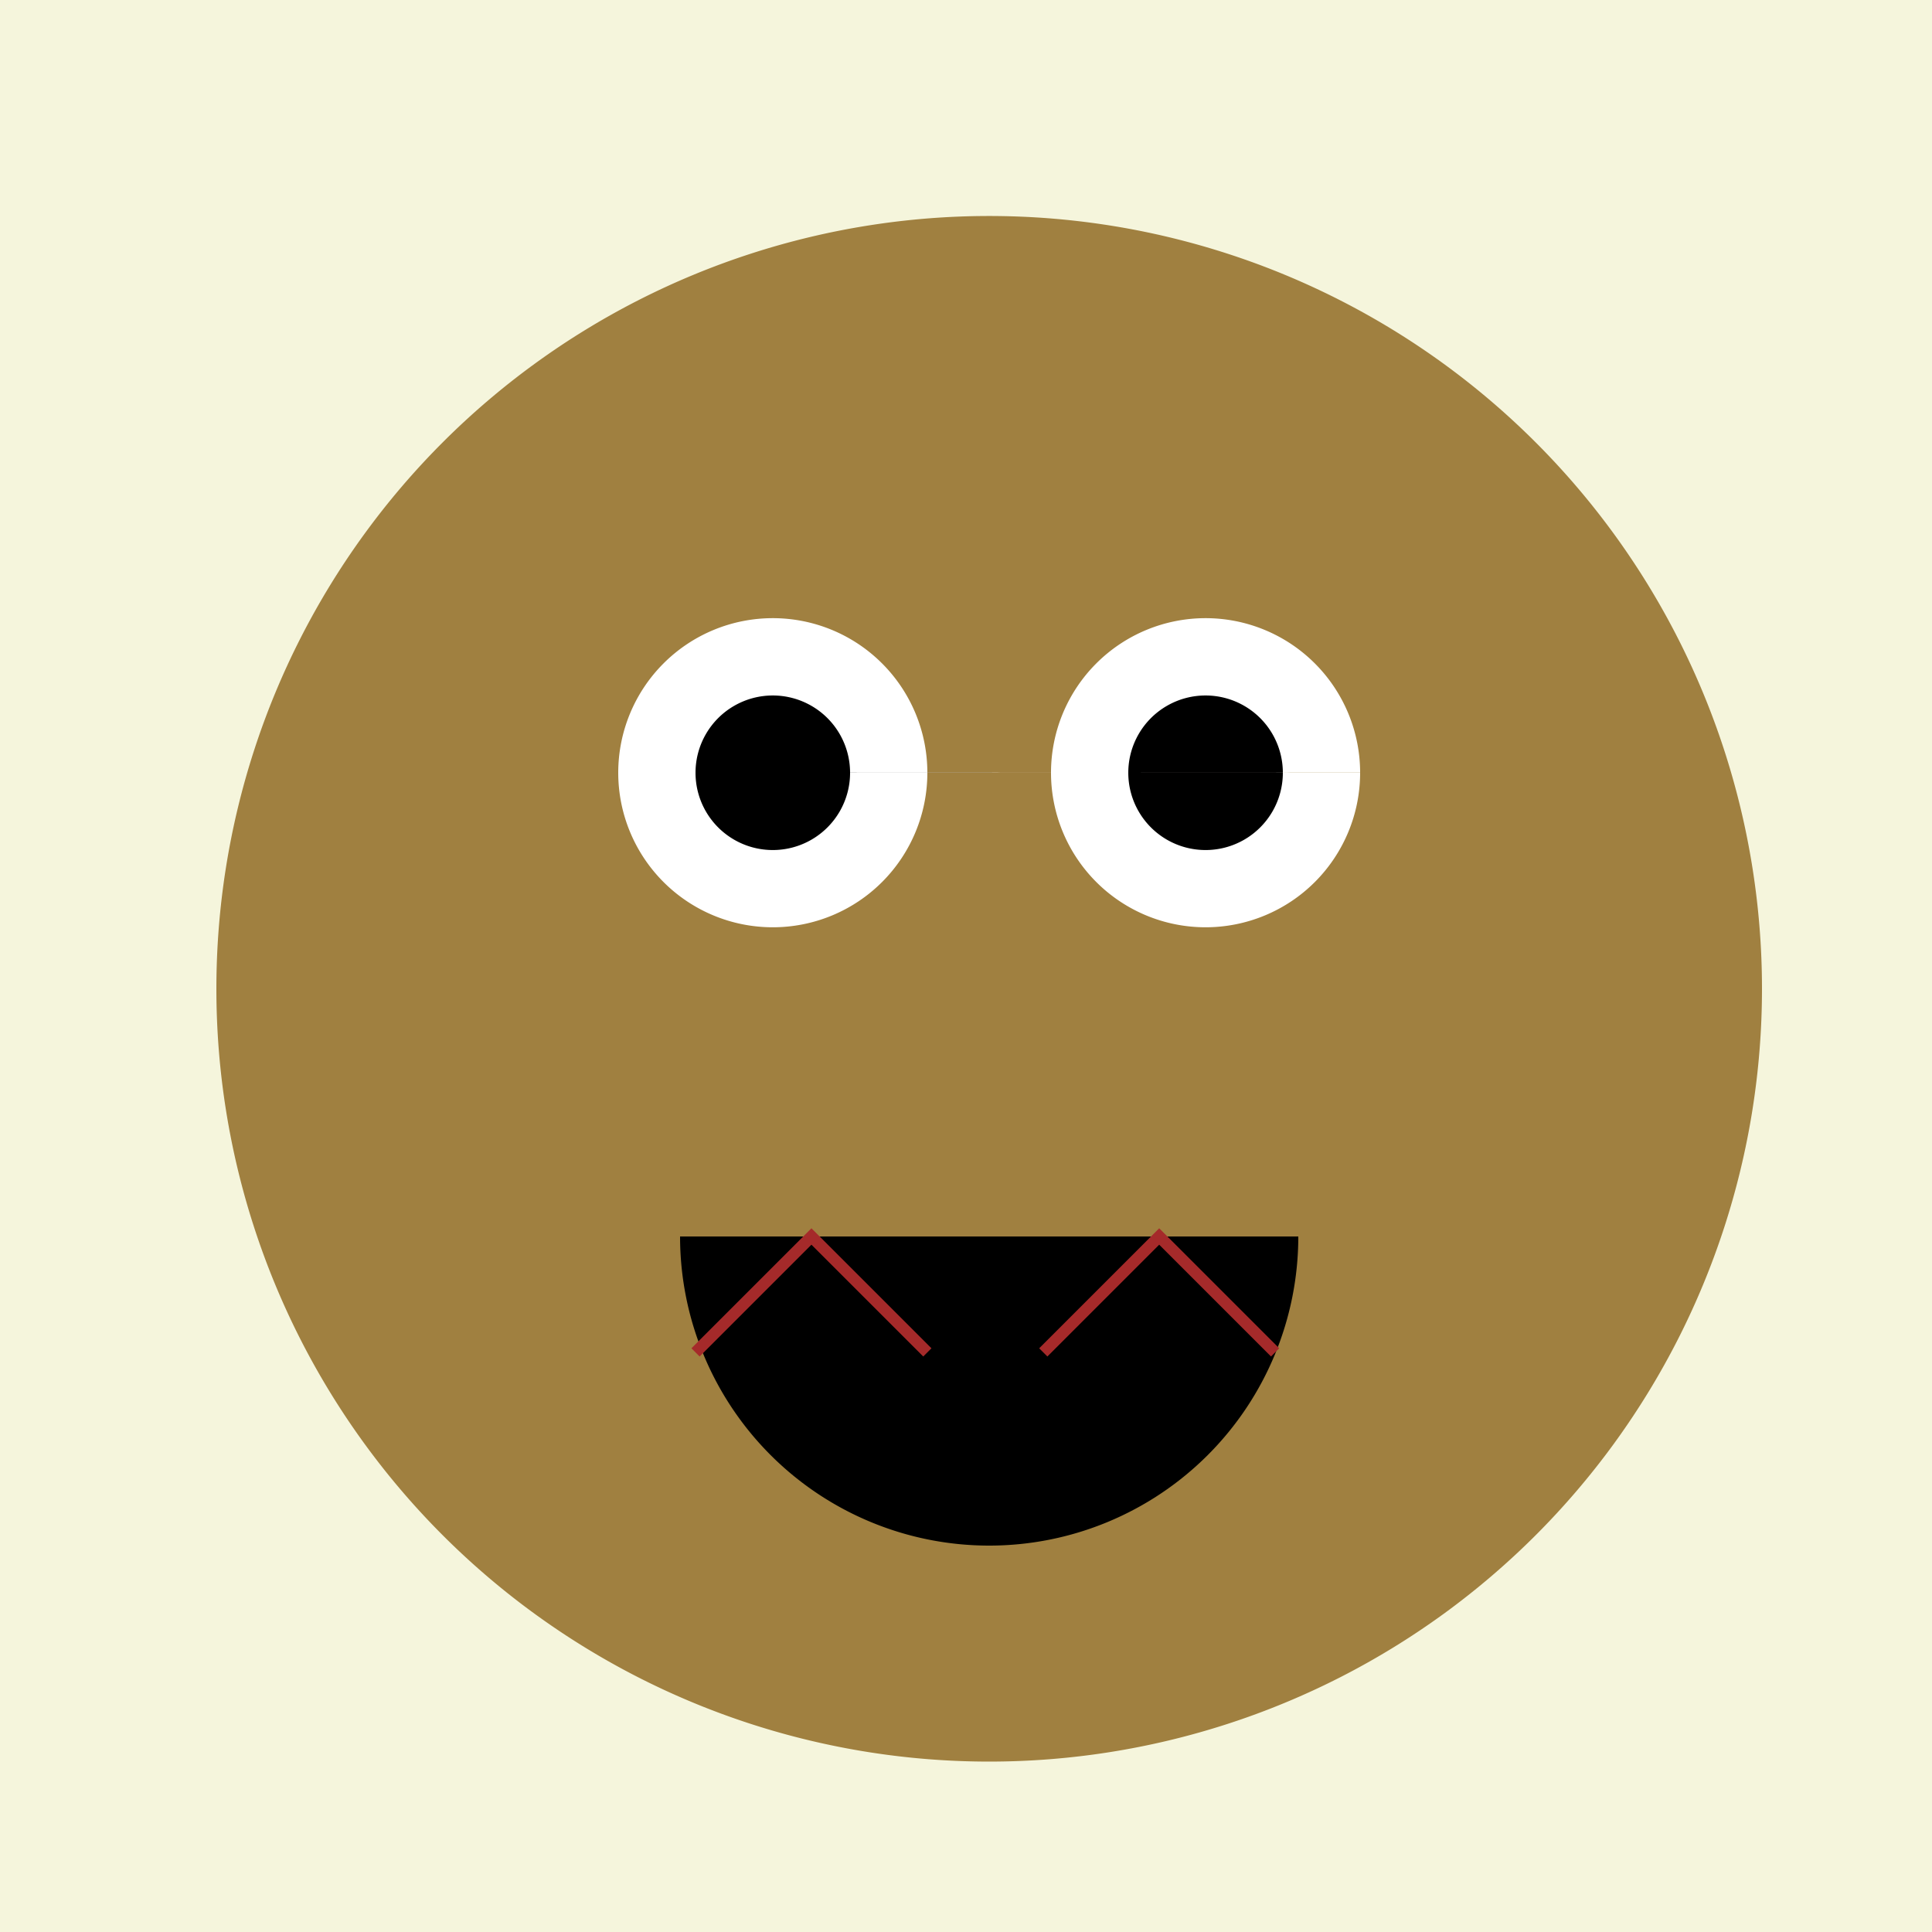
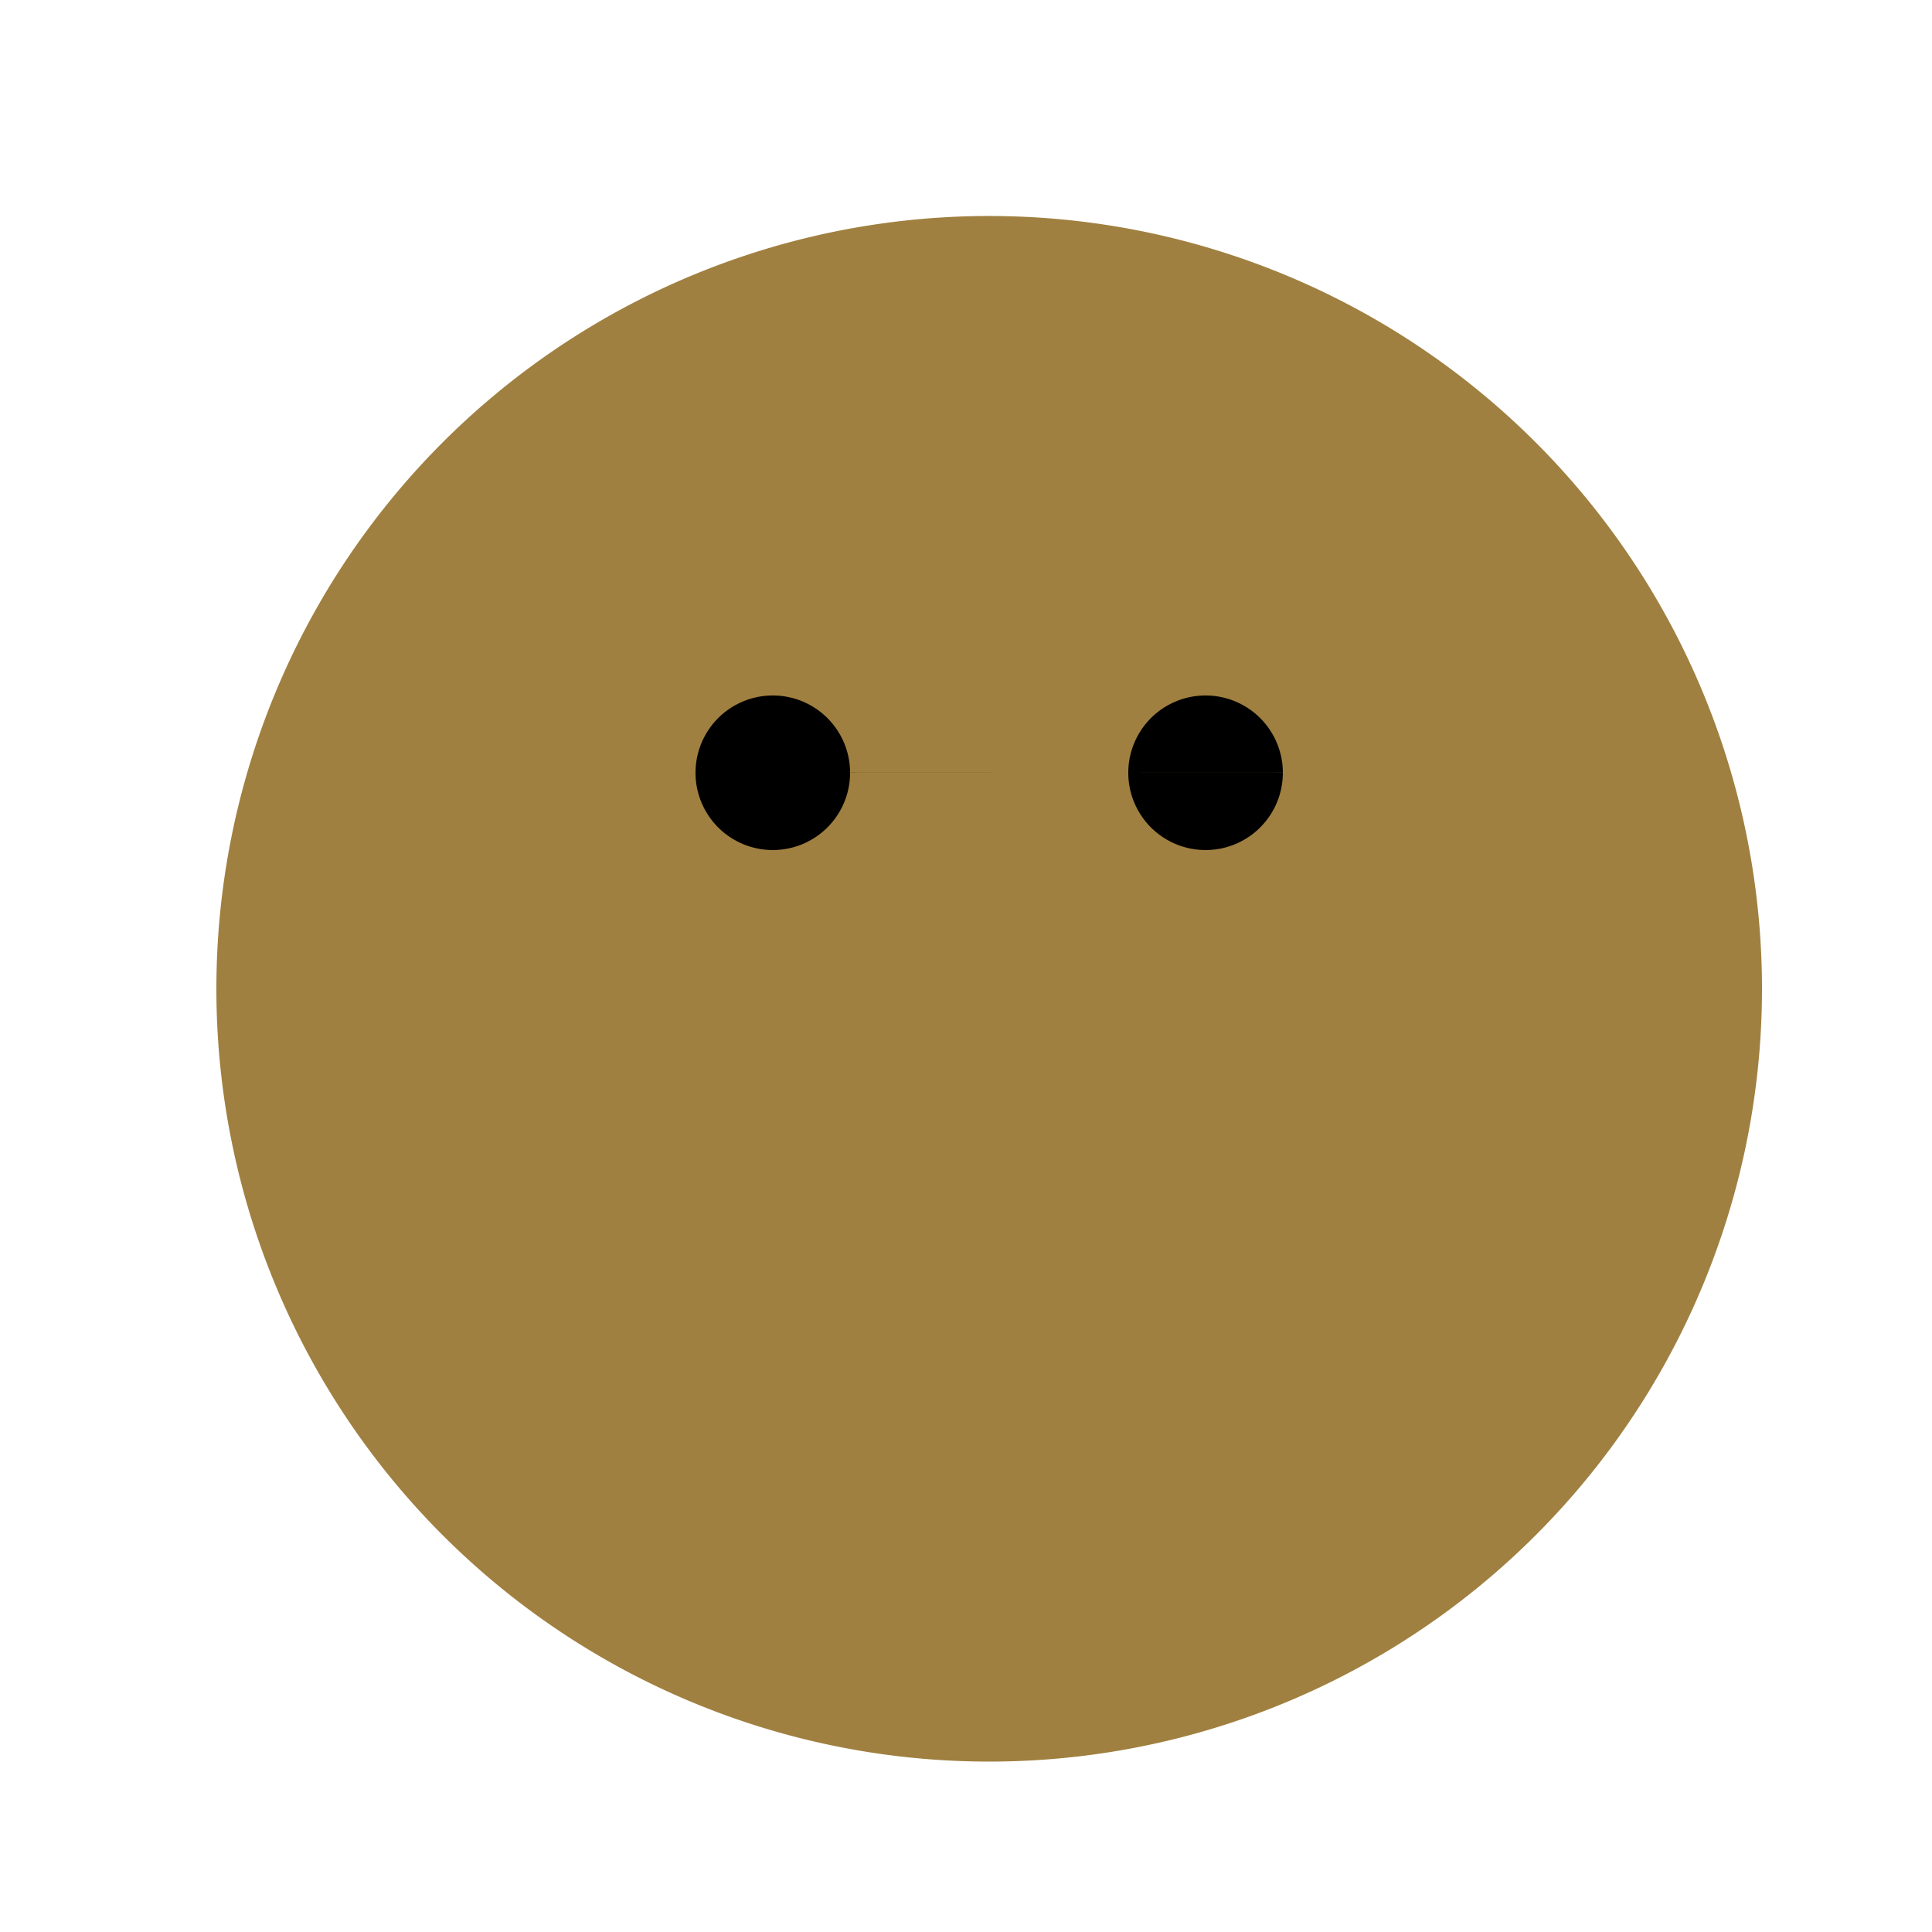
<svg xmlns="http://www.w3.org/2000/svg" width="500" height="500">
  <defs />
  <g>
-     <rect fill="#F5F5DC" stroke="none" x="0" y="0" width="512" height="512" />
    <path fill="#A08040" stroke="none" paint-order="stroke fill markers" d=" M 456 256 A 200 200 0 1 1 456 255.8" />
-     <path fill="white" stroke="none" paint-order="stroke fill markers" d=" M 240 200 A 40 40 0 1 1 240 199.96 L 352 200 A 40 40 0 1 1 352 199.96" />
    <path fill="black" stroke="none" paint-order="stroke fill markers" d=" M 220 200 A 20 20 0 1 1 220 199.98 L 332 200 A 20 20 0 1 1 332 199.98" />
-     <path fill="black" stroke="none" paint-order="stroke fill markers" d=" M 336 320 A 80 80 0 0 1 176 320" />
-     <path fill="none" stroke="brown" paint-order="fill stroke markers" d=" M 180 350 L 210 320 L 240 350 M 270 350 L 300 320 L 330 350" stroke-miterlimit="10" stroke-width="3" stroke-dasharray="" />
  </g>
</svg>